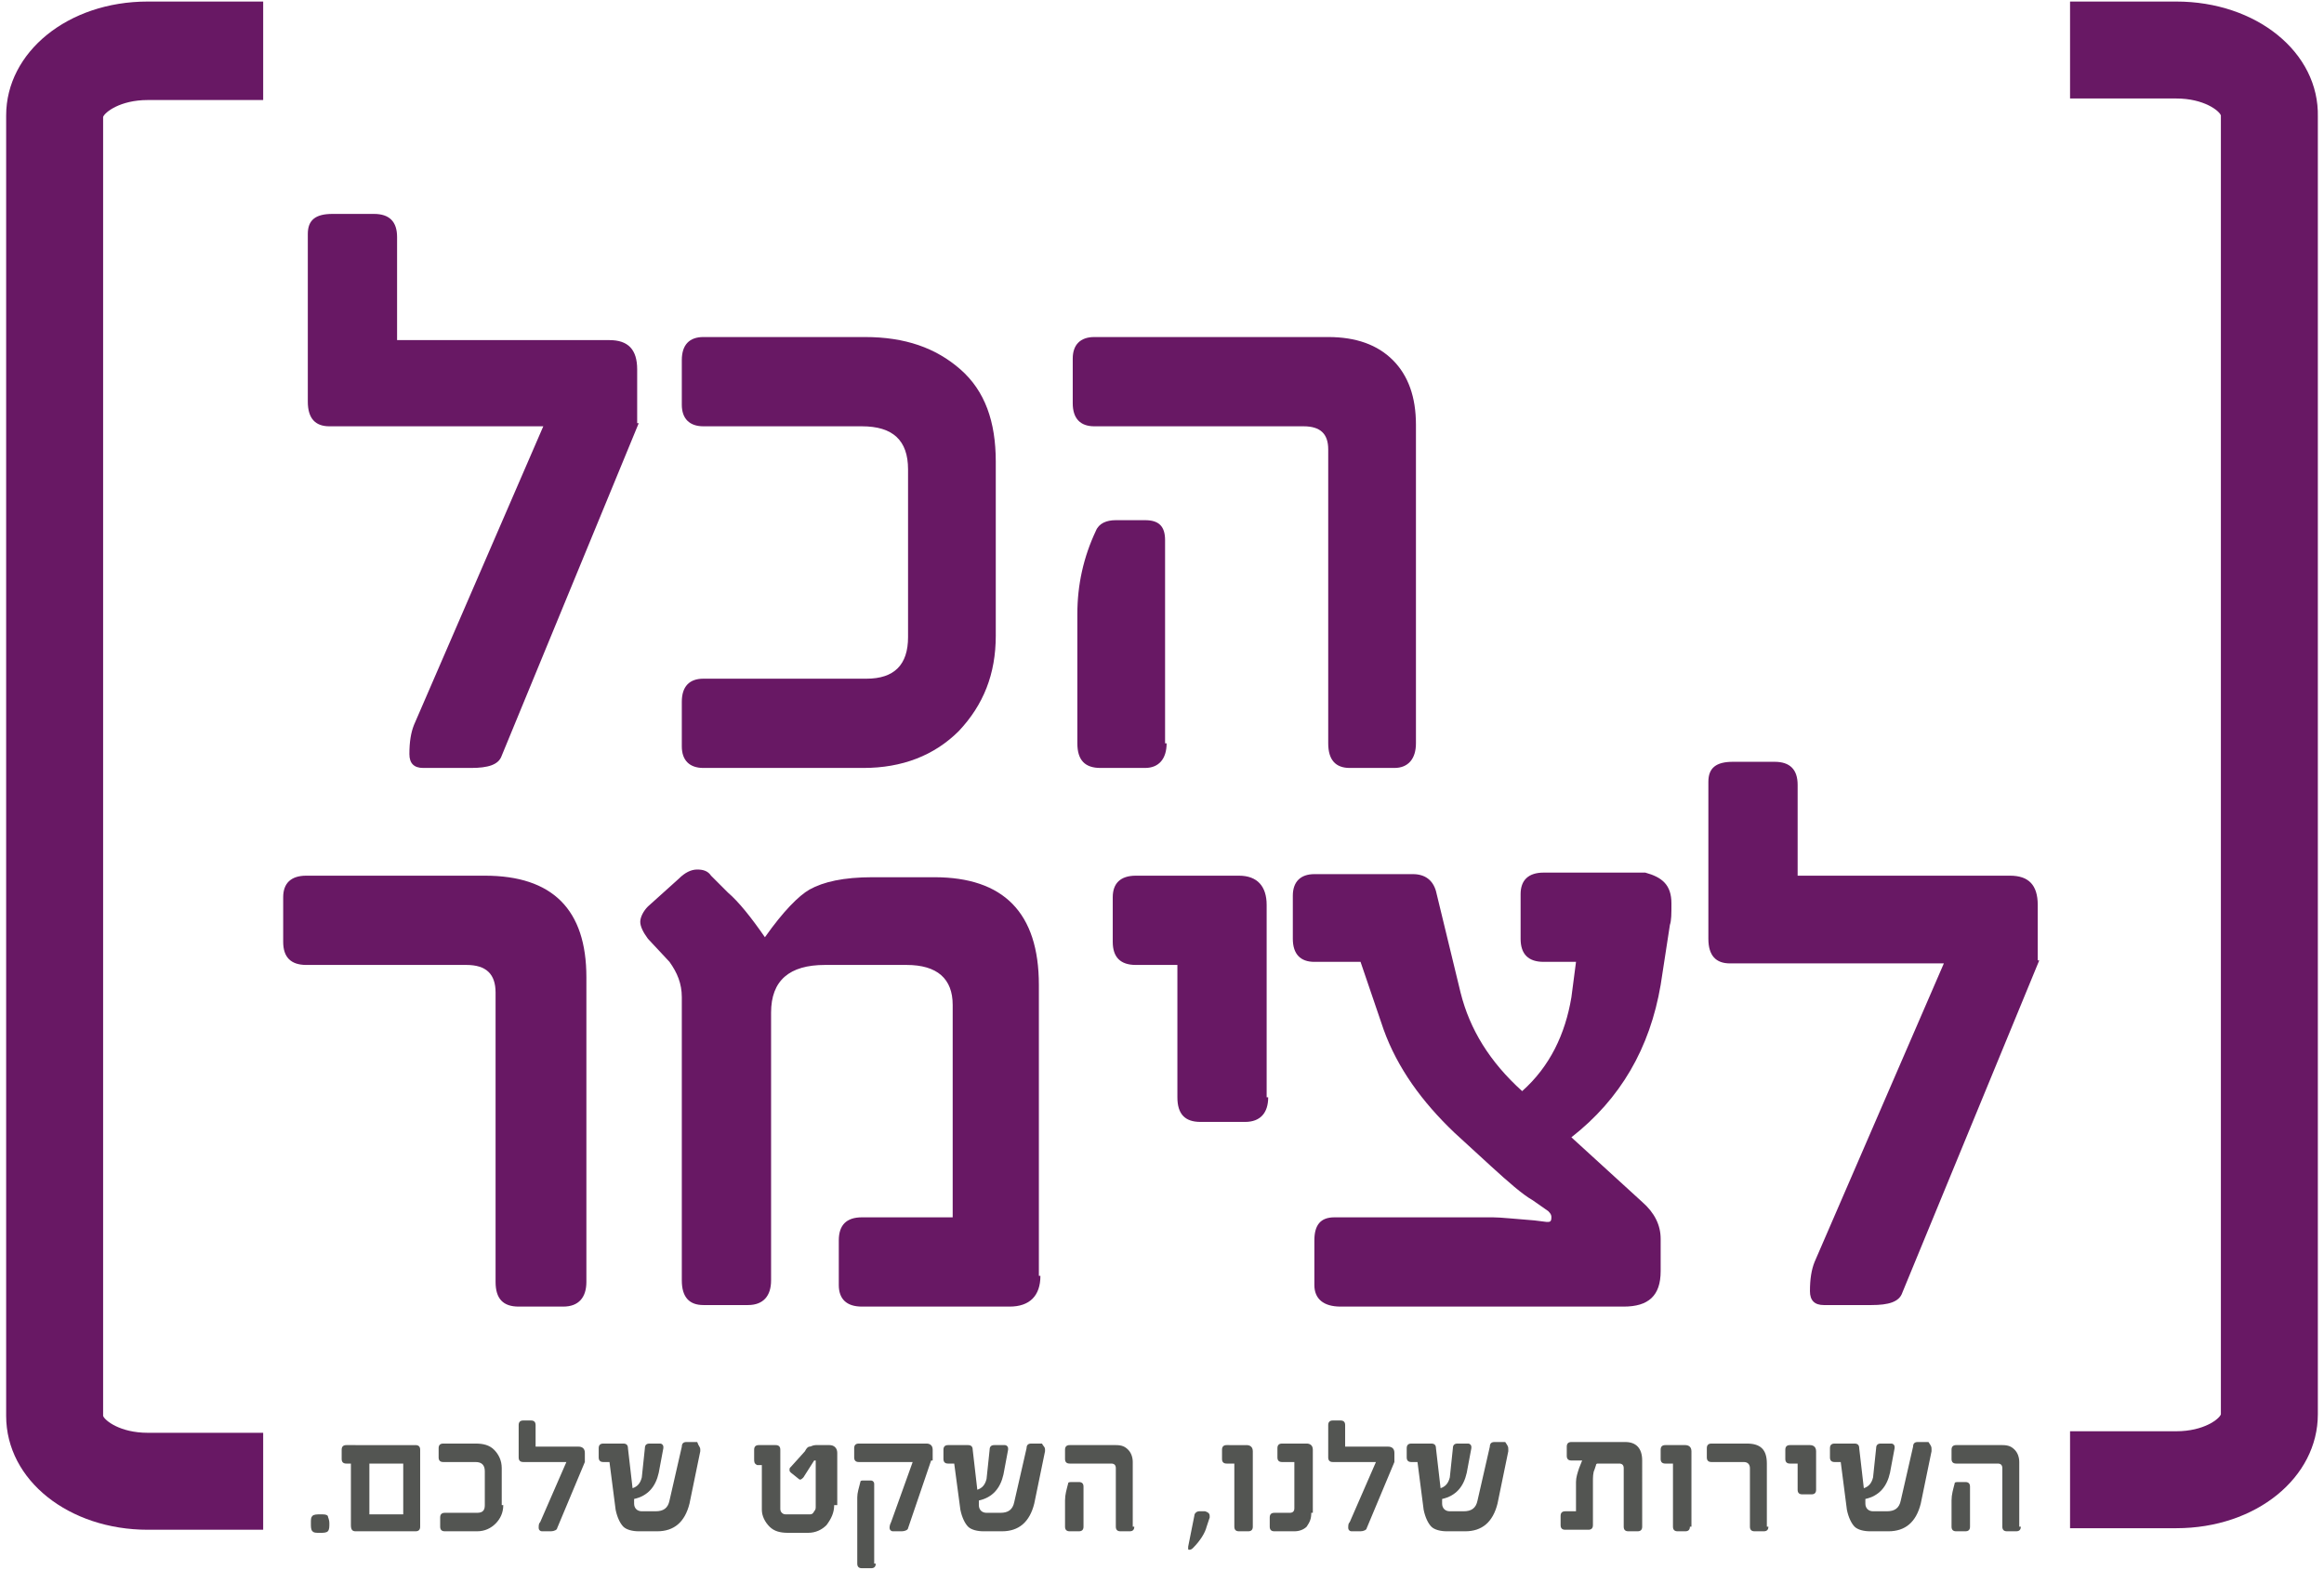
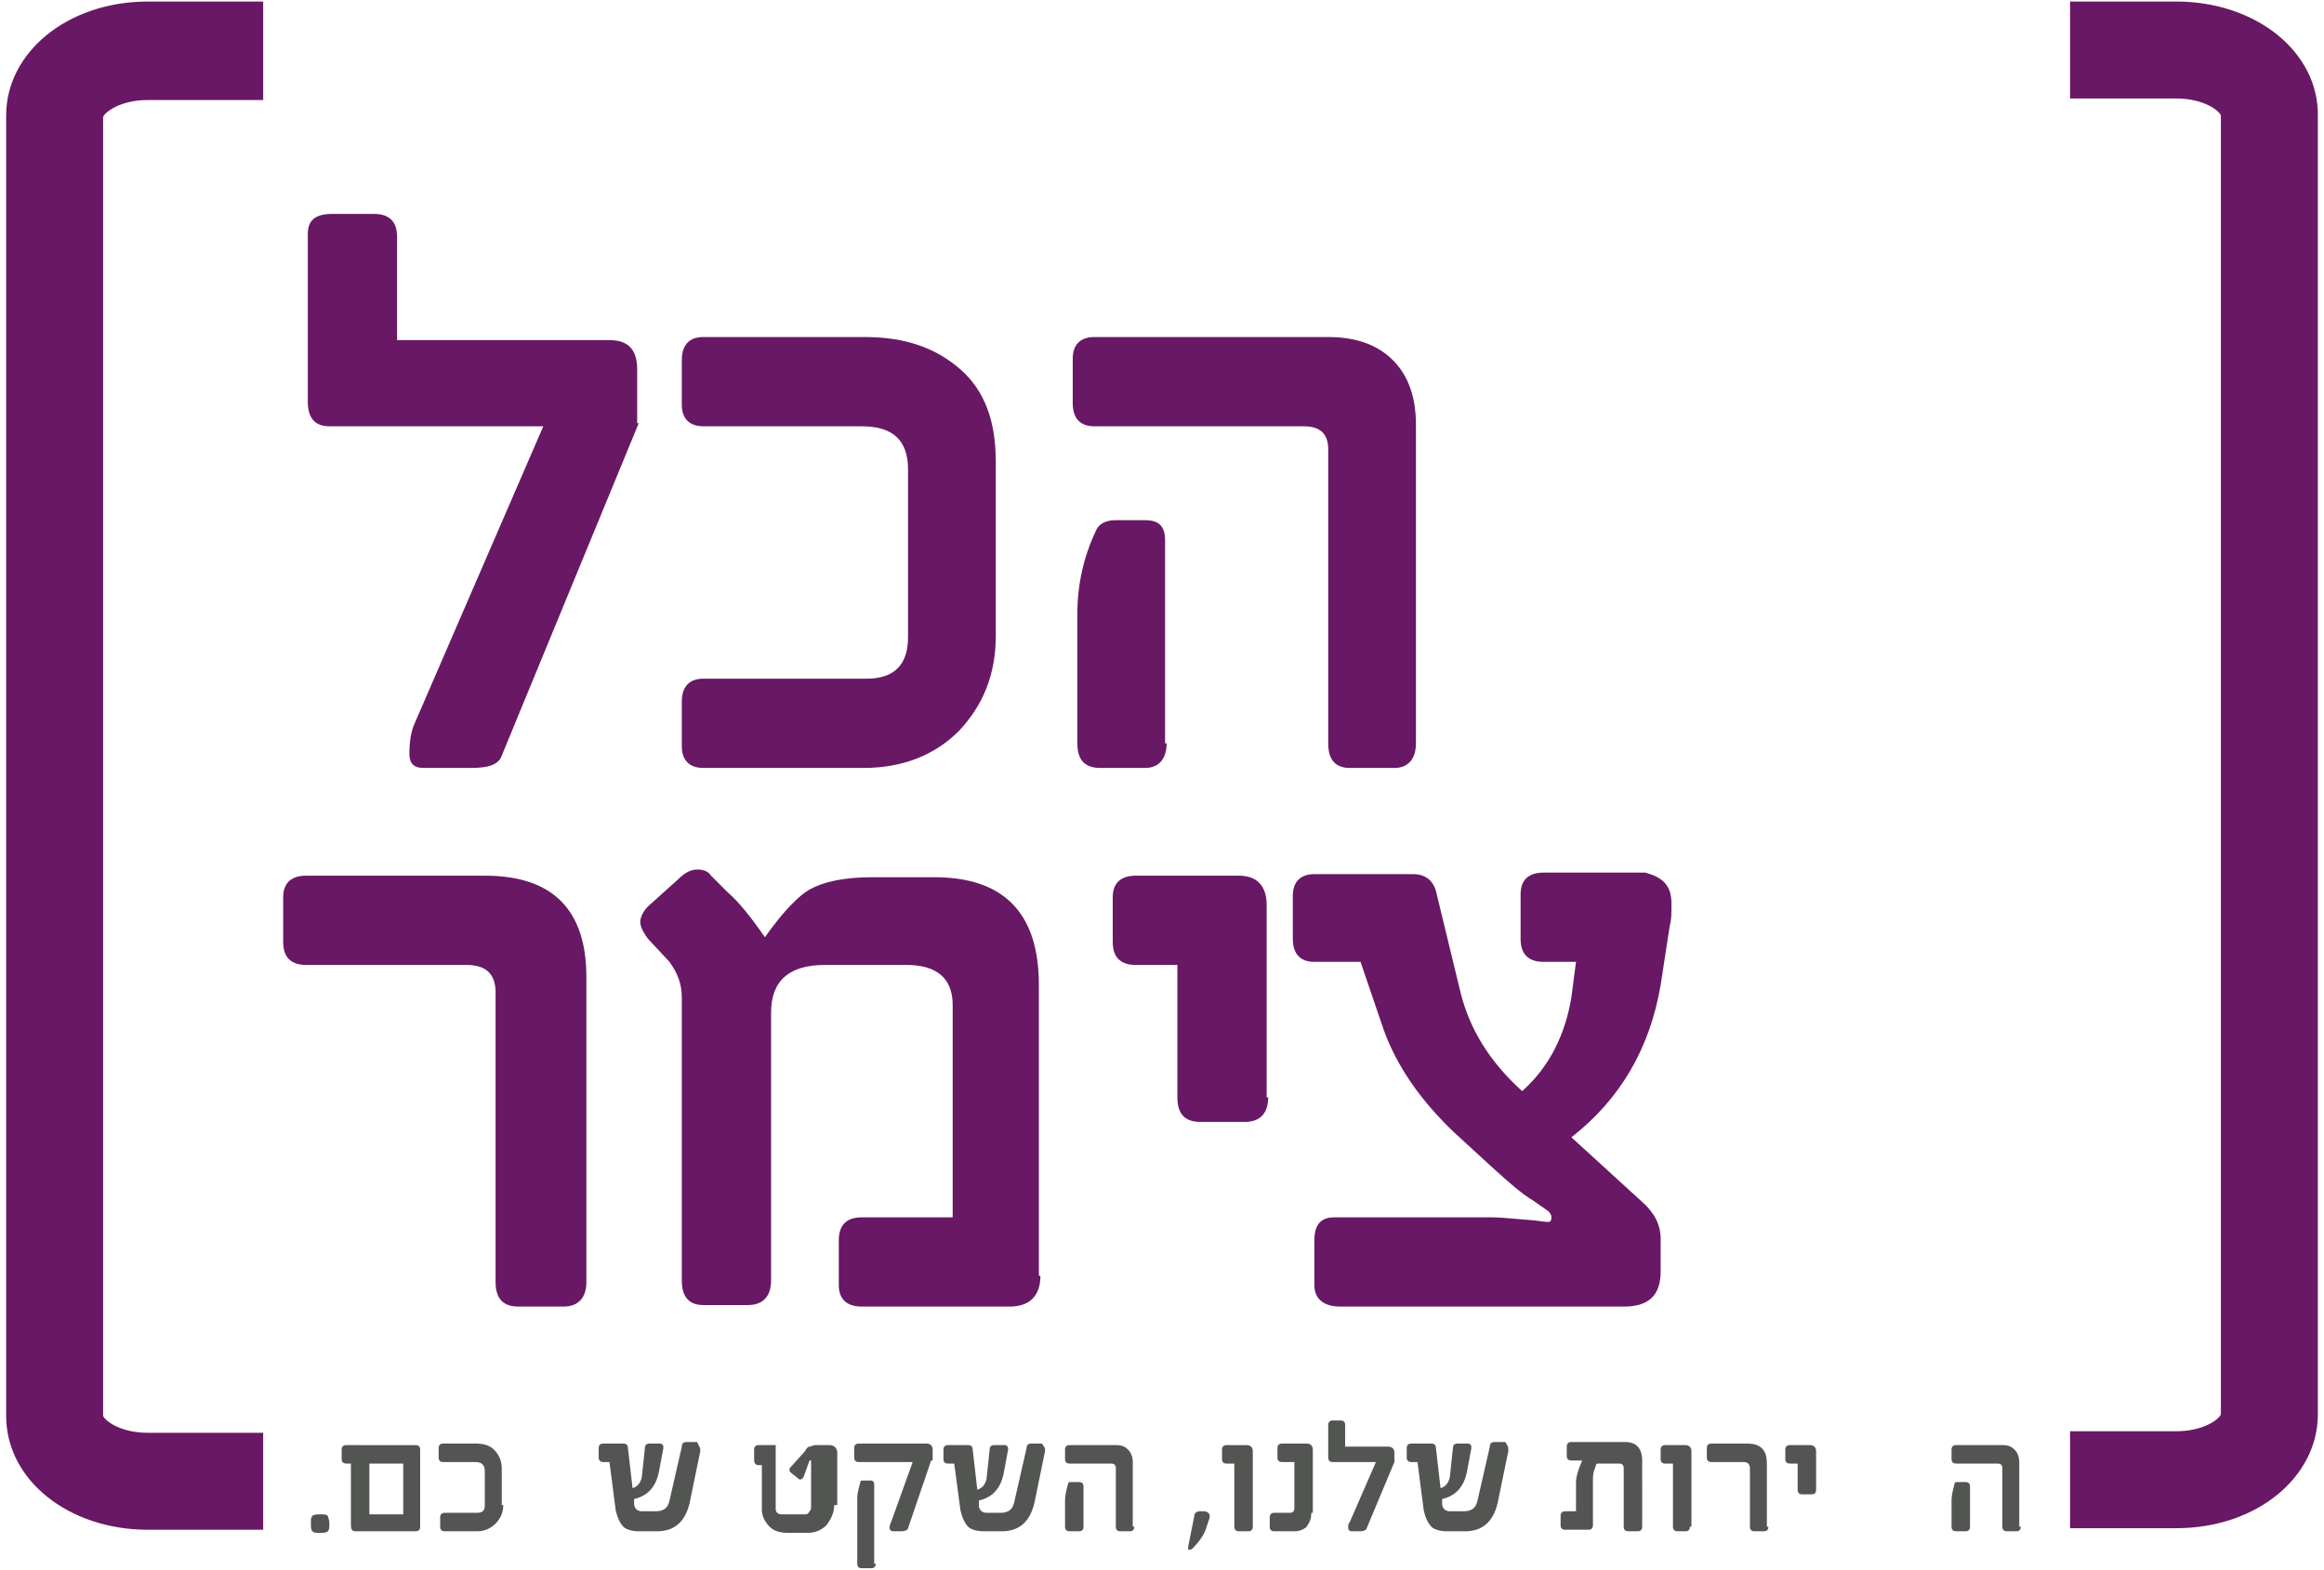
<svg xmlns="http://www.w3.org/2000/svg" xmlns:xlink="http://www.w3.org/1999/xlink" version="1.1" id="Layer_1" x="0px" y="0px" width="151px" height="102px" viewBox="0 0 151 102" enable-background="new 0 0 151 102" xml:space="preserve">
  <g>
    <defs>
      <rect id="SVGID_1_" x="0.3" y="0.1" width="150.3" height="101.8" />
    </defs>
    <clipPath id="SVGID_2_">
      <use xlink:href="#SVGID_1_" overflow="visible" />
    </clipPath>
    <path clip-path="url(#SVGID_2_)" fill="#681864" d="M141.4,0.1h-6.9v6.3h6.9c1.8,0,2.8,0.8,2.9,1.1l0,84.4   c-0.1,0.3-1.1,1.1-2.9,1.1h-6.9v6.3h6.9c5.2,0,9.2-3.3,9.2-7.4V7.6C150.7,3.4,146.6,0.1,141.4,0.1" />
    <path clip-path="url(#SVGID_2_)" fill="#681864" d="M17.1,93.1H9.6c-1.8,0-2.8-0.8-2.9-1.1l0-84.4c0.1-0.3,1.1-1.1,2.9-1.1h7.5V0.1   H9.6c-5.2,0-9.2,3.3-9.2,7.4V92c0,4.2,4.1,7.4,9.2,7.4h7.5V93.1z" />
-     <path clip-path="url(#SVGID_2_)" fill="#681864" d="M132.5,62.4L123.6,84c-0.2,0.6-0.9,0.8-2,0.8h-3.1c-0.6,0-0.9-0.3-0.9-0.9   c0-0.8,0.1-1.4,0.3-1.9l8.4-19.4h-13.9c-0.9,0-1.4-0.5-1.4-1.6V50.8c0-0.9,0.5-1.3,1.6-1.3h2.7c1,0,1.5,0.5,1.5,1.5v5.9h13.8   c1.2,0,1.8,0.6,1.8,1.9V62.4z" />
    <path clip-path="url(#SVGID_2_)" fill="#681864" d="M64.7,41.3c0,2.5-0.8,4.5-2.4,6.2c-1.6,1.6-3.7,2.4-6.2,2.4H45.7   c-0.9,0-1.4-0.5-1.4-1.4v-2.9c0-1,0.5-1.5,1.4-1.5h10.6c1.8,0,2.7-0.9,2.7-2.7V30.5c0-1.9-1-2.8-3-2.8H45.7c-0.9,0-1.4-0.5-1.4-1.4   v-2.9c0-1,0.5-1.5,1.4-1.5h10.5c2.6,0,4.6,0.7,6.2,2.1c1.6,1.4,2.3,3.4,2.3,6V41.3z" />
    <path clip-path="url(#SVGID_2_)" fill="#681864" d="M75.8,48.3c0,1-0.5,1.6-1.4,1.6h-2.9c-1,0-1.5-0.5-1.5-1.6v-8.4   c0-1.9,0.4-3.7,1.2-5.4c0.2-0.5,0.7-0.7,1.3-0.7h1.9c0.9,0,1.3,0.4,1.3,1.3V48.3z M92,48.3c0,1-0.5,1.6-1.4,1.6h-2.9   c-0.9,0-1.4-0.5-1.4-1.6V29.2c0-1-0.5-1.5-1.6-1.5H71.1c-0.9,0-1.4-0.5-1.4-1.5v-2.9c0-0.9,0.5-1.4,1.4-1.4h15.2   c1.8,0,3.2,0.5,4.2,1.5c1,1,1.5,2.4,1.5,4.2V48.3z" />
    <path clip-path="url(#SVGID_2_)" fill="#681864" d="M38.1,83.3c0,1-0.5,1.6-1.5,1.6h-2.9c-1,0-1.5-0.5-1.5-1.6V64.5   c0-1.2-0.6-1.8-1.9-1.8H19.9c-1,0-1.5-0.5-1.5-1.5v-2.9c0-0.9,0.5-1.4,1.5-1.4h11.6c4.4,0,6.6,2.2,6.6,6.6V83.3z" />
    <path clip-path="url(#SVGID_2_)" fill="#681864" d="M67.6,82.9c0,1.3-0.7,2-2,2H56c-1,0-1.5-0.5-1.5-1.4v-2.9c0-1,0.5-1.5,1.5-1.5   h5.9V65.3c0-1.7-1-2.6-3-2.6h-5.3c-2.3,0-3.5,1-3.5,3.1v17.4c0,1-0.5,1.6-1.5,1.6h-2.9c-0.9,0-1.4-0.5-1.4-1.6V64.8   c0-0.9-0.3-1.6-0.8-2.3L42.1,61c-0.3-0.4-0.5-0.8-0.5-1.1c0-0.3,0.2-0.7,0.5-1l2-1.8c0.4-0.4,0.8-0.6,1.2-0.6   c0.4,0,0.7,0.1,0.9,0.4l1.1,1.1c0.7,0.6,1.5,1.6,2.4,2.9c1.2-1.7,2.2-2.7,2.9-3.1c0.9-0.5,2.2-0.8,4.1-0.8h4c4.5,0,6.8,2.3,6.8,7   V82.9z" />
    <path clip-path="url(#SVGID_2_)" fill="#681864" d="M82.4,71.3c0,1-0.5,1.6-1.5,1.6h-2.9c-1,0-1.5-0.5-1.5-1.6v-8.6h-2.7   c-1,0-1.5-0.5-1.5-1.5v-2.9c0-0.9,0.5-1.4,1.5-1.4h6.7c1.2,0,1.8,0.7,1.8,1.9V71.3z" />
    <path clip-path="url(#SVGID_2_)" fill="#681864" d="M108.6,58.7c0,0.7,0,1.1-0.1,1.4l-0.6,3.9c-0.7,4.1-2.6,7.4-5.8,9.9l4.6,4.2   c0.8,0.7,1.2,1.5,1.2,2.4v2.1c0,1.6-0.8,2.3-2.4,2.3H87.1c-1.1,0-1.7-0.5-1.7-1.4v-2.9c0-1,0.4-1.5,1.3-1.5H97   c0.5,0,1.4,0.1,2.7,0.2l0.8,0.1c0.2,0,0.3,0,0.3-0.3c0-0.1,0-0.2-0.2-0.4l-1-0.7c-0.7-0.4-1.6-1.2-2.7-2.2l-2.4-2.2   c-2.1-2-3.7-4.2-4.6-6.7l-1.5-4.4h-3c-0.9,0-1.4-0.5-1.4-1.5v-2.8c0-0.9,0.5-1.4,1.4-1.4h6.4c0.8,0,1.3,0.4,1.5,1.1l1.6,6.6   c0.6,2.4,1.9,4.5,4,6.4c1.8-1.6,2.8-3.7,3.2-6.1l0.3-2.3h-2.1c-1,0-1.5-0.5-1.5-1.5v-2.9c0-0.9,0.5-1.4,1.5-1.4h6.6   C108,57,108.6,57.5,108.6,58.7" />
    <path clip-path="url(#SVGID_2_)" fill="#681864" d="M41.5,27.5l-8.9,21.6c-0.2,0.6-0.9,0.8-2,0.8h-3.1c-0.6,0-0.9-0.3-0.9-0.9   c0-0.8,0.1-1.4,0.3-1.9l8.4-19.4H21.4c-0.9,0-1.4-0.5-1.4-1.6V15.2c0-0.9,0.5-1.3,1.6-1.3h2.7c1,0,1.5,0.5,1.5,1.5v6.7h13.8   c1.2,0,1.8,0.6,1.8,1.9V27.5z" />
    <path clip-path="url(#SVGID_2_)" fill="#535552" d="M21.4,99c0,0.2,0,0.4-0.1,0.5c-0.1,0.1-0.3,0.1-0.5,0.1c-0.3,0-0.4,0-0.5-0.1   c-0.1-0.1-0.1-0.3-0.1-0.5c0-0.3,0-0.4,0.1-0.5c0.1-0.1,0.3-0.1,0.5-0.1c0.3,0,0.4,0,0.5,0.1C21.3,98.6,21.4,98.7,21.4,99" />
    <path clip-path="url(#SVGID_2_)" fill="#535552" d="M26.1,95.1H24v3.3h2.2V95.1z M27.3,99.2c0,0.2-0.1,0.3-0.3,0.3h-3.9   c-0.2,0-0.3-0.1-0.3-0.4v-4h-0.3c-0.2,0-0.3-0.1-0.3-0.3v-0.6c0-0.2,0.1-0.3,0.3-0.3H27c0.2,0,0.3,0.1,0.3,0.3V99.2z" />
    <path clip-path="url(#SVGID_2_)" fill="#535552" d="M32.7,97.8c0,0.5-0.2,0.9-0.5,1.2c-0.3,0.3-0.7,0.5-1.2,0.5h-2.1   c-0.2,0-0.3-0.1-0.3-0.3v-0.6c0-0.2,0.1-0.3,0.3-0.3H31c0.4,0,0.5-0.2,0.5-0.5v-2.2c0-0.4-0.2-0.6-0.6-0.6h-2.1   c-0.2,0-0.3-0.1-0.3-0.3v-0.6c0-0.2,0.1-0.3,0.3-0.3h2.1c0.5,0,0.9,0.1,1.2,0.4c0.3,0.3,0.5,0.7,0.5,1.2V97.8z" />
-     <path clip-path="url(#SVGID_2_)" fill="#535552" d="M38,95l-1.8,4.3c0,0.1-0.2,0.2-0.4,0.2h-0.6c-0.1,0-0.2-0.1-0.2-0.2   c0-0.2,0-0.3,0.1-0.4l1.7-3.9H34c-0.2,0-0.3-0.1-0.3-0.3v-2.1c0-0.2,0.1-0.3,0.3-0.3h0.5c0.2,0,0.3,0.1,0.3,0.3V94h2.8   c0.2,0,0.4,0.1,0.4,0.4V95z" />
    <path clip-path="url(#SVGID_2_)" fill="#535552" d="M45.5,94.2c0,0,0,0.1,0,0.1l-0.7,3.4c-0.3,1.2-1,1.8-2.1,1.8h-1.2   c-0.4,0-0.8-0.1-1-0.3c-0.2-0.2-0.4-0.6-0.5-1.1l-0.4-3.1h-0.4c-0.2,0-0.3-0.1-0.3-0.3v-0.6c0-0.2,0.1-0.3,0.3-0.3h1.3   c0.2,0,0.3,0.1,0.3,0.3l0.3,2.6c0.3-0.1,0.5-0.3,0.6-0.7l0.2-1.9c0-0.2,0.1-0.3,0.3-0.3h0.7c0.1,0,0.2,0.1,0.2,0.2c0,0,0,0.1,0,0.1   l-0.3,1.6c-0.2,0.9-0.7,1.5-1.6,1.7l0,0.3c0,0.3,0.2,0.5,0.5,0.5h0.9c0.5,0,0.8-0.2,0.9-0.7l0.8-3.5c0-0.2,0.1-0.3,0.3-0.3h0.7   C45.4,94,45.5,94,45.5,94.2" />
-     <path clip-path="url(#SVGID_2_)" fill="#535552" d="M54.2,97.8c0,0.5-0.2,0.9-0.5,1.3c-0.3,0.3-0.7,0.5-1.2,0.5h-1.3   c-0.5,0-0.9-0.1-1.2-0.4c-0.3-0.3-0.5-0.7-0.5-1.1v-2.9h-0.3C49,95.1,49,95,49,94.8v-0.6c0-0.2,0.1-0.3,0.3-0.3h1.1   c0.2,0,0.3,0.1,0.3,0.3V98c0,0.1,0,0.2,0.1,0.3c0.1,0.1,0.2,0.1,0.3,0.1h1.5c0.1,0,0.2,0,0.3-0.2c0.1-0.1,0.1-0.2,0.1-0.3v-3   l-0.1,0L52.2,96c-0.1,0.1-0.2,0.2-0.3,0.1l-0.5-0.4c-0.1-0.1-0.1-0.1-0.1-0.2c0-0.1,0-0.1,0.1-0.2l0.9-1c0.1-0.2,0.2-0.3,0.3-0.3   c0.1,0,0.2-0.1,0.4-0.1h0.9c0.3,0,0.5,0.2,0.5,0.5V97.8z" />
+     <path clip-path="url(#SVGID_2_)" fill="#535552" d="M54.2,97.8c0,0.5-0.2,0.9-0.5,1.3c-0.3,0.3-0.7,0.5-1.2,0.5h-1.3   c-0.5,0-0.9-0.1-1.2-0.4c-0.3-0.3-0.5-0.7-0.5-1.1v-2.9h-0.3C49,95.1,49,95,49,94.8v-0.6c0-0.2,0.1-0.3,0.3-0.3h1.1   V98c0,0.1,0,0.2,0.1,0.3c0.1,0.1,0.2,0.1,0.3,0.1h1.5c0.1,0,0.2,0,0.3-0.2c0.1-0.1,0.1-0.2,0.1-0.3v-3   l-0.1,0L52.2,96c-0.1,0.1-0.2,0.2-0.3,0.1l-0.5-0.4c-0.1-0.1-0.1-0.1-0.1-0.2c0-0.1,0-0.1,0.1-0.2l0.9-1c0.1-0.2,0.2-0.3,0.3-0.3   c0.1,0,0.2-0.1,0.4-0.1h0.9c0.3,0,0.5,0.2,0.5,0.5V97.8z" />
    <path clip-path="url(#SVGID_2_)" fill="#535552" d="M56.9,101.6c0,0.2-0.1,0.3-0.3,0.3H56c-0.2,0-0.3-0.1-0.3-0.3v-4.3   c0-0.3,0.1-0.6,0.2-1c0-0.1,0.1-0.1,0.2-0.1h0.5c0.1,0,0.2,0.1,0.2,0.2V101.6z M60.5,94.9l-1.5,4.4c0,0.1-0.2,0.2-0.4,0.2h-0.6   c-0.1,0-0.2-0.1-0.2-0.2c0-0.1,0-0.2,0.1-0.4l1.4-3.9h-3.5c-0.2,0-0.3-0.1-0.3-0.3v-0.6c0-0.2,0.1-0.3,0.3-0.3h4.4   c0.2,0,0.4,0.1,0.4,0.4V94.9z" />
    <path clip-path="url(#SVGID_2_)" fill="#535552" d="M67.9,94.2c0,0,0,0.1,0,0.1l-0.7,3.4c-0.3,1.2-1,1.8-2.1,1.8h-1.2   c-0.4,0-0.8-0.1-1-0.3c-0.2-0.2-0.4-0.6-0.5-1.1L62,95.1h-0.4c-0.2,0-0.3-0.1-0.3-0.3v-0.6c0-0.2,0.1-0.3,0.3-0.3h1.3   c0.2,0,0.3,0.1,0.3,0.3l0.3,2.6c0.3-0.1,0.5-0.3,0.6-0.7l0.2-1.9c0-0.2,0.1-0.3,0.3-0.3h0.7c0.1,0,0.2,0.1,0.2,0.2c0,0,0,0.1,0,0.1   l-0.3,1.6c-0.2,0.9-0.7,1.5-1.6,1.7l0,0.3c0,0.3,0.2,0.5,0.5,0.5H65c0.5,0,0.8-0.2,0.9-0.7l0.8-3.5c0-0.2,0.1-0.3,0.3-0.3h0.7   C67.8,94,67.9,94,67.9,94.2" />
    <path clip-path="url(#SVGID_2_)" fill="#535552" d="M70.4,99.2c0,0.2-0.1,0.3-0.3,0.3h-0.6c-0.2,0-0.3-0.1-0.3-0.3v-1.7   c0-0.4,0.1-0.7,0.2-1.1c0-0.1,0.1-0.1,0.3-0.1h0.4c0.2,0,0.3,0.1,0.3,0.3V99.2z M73.7,99.2c0,0.2-0.1,0.3-0.3,0.3h-0.6   c-0.2,0-0.3-0.1-0.3-0.3v-3.8c0-0.2-0.1-0.3-0.3-0.3h-2.7c-0.2,0-0.3-0.1-0.3-0.3v-0.6c0-0.2,0.1-0.3,0.3-0.3h3   c0.4,0,0.6,0.1,0.8,0.3c0.2,0.2,0.3,0.5,0.3,0.8V99.2z" />
    <path clip-path="url(#SVGID_2_)" fill="#535552" d="M78.6,98.6l-0.2,0.6c-0.1,0.4-0.4,0.9-0.9,1.4c-0.1,0.1-0.2,0.1-0.2,0.1   c-0.1,0-0.1,0-0.1-0.1c0,0,0-0.1,0-0.1l0.4-2c0-0.2,0.2-0.3,0.3-0.3h0.4C78.6,98.3,78.6,98.4,78.6,98.6" />
    <path clip-path="url(#SVGID_2_)" fill="#535552" d="M81.4,99.2c0,0.2-0.1,0.3-0.3,0.3h-0.6c-0.2,0-0.3-0.1-0.3-0.3v-4.1h-0.5   c-0.2,0-0.3-0.1-0.3-0.3v-0.6c0-0.2,0.1-0.3,0.3-0.3H81c0.2,0,0.4,0.1,0.4,0.4V99.2z" />
    <path clip-path="url(#SVGID_2_)" fill="#535552" d="M85.2,98.3c0,0.4-0.1,0.6-0.3,0.9c-0.2,0.2-0.5,0.3-0.8,0.3h-1.3   c-0.2,0-0.3-0.1-0.3-0.3v-0.6c0-0.2,0.1-0.3,0.3-0.3h1c0.2,0,0.3-0.1,0.3-0.3v-3h-0.8c-0.2,0-0.3-0.1-0.3-0.3v-0.6   c0-0.2,0.1-0.3,0.3-0.3h1.6c0.2,0,0.4,0.1,0.4,0.4V98.3z" />
    <path clip-path="url(#SVGID_2_)" fill="#535552" d="M90.6,95l-1.8,4.3c0,0.1-0.2,0.2-0.4,0.2h-0.6c-0.1,0-0.2-0.1-0.2-0.2   c0-0.2,0-0.3,0.1-0.4l1.7-3.9h-2.8c-0.2,0-0.3-0.1-0.3-0.3v-2.1c0-0.2,0.1-0.3,0.3-0.3h0.5c0.2,0,0.3,0.1,0.3,0.3V94h2.8   c0.2,0,0.4,0.1,0.4,0.4V95z" />
    <path clip-path="url(#SVGID_2_)" fill="#535552" d="M98,94.2c0,0,0,0.1,0,0.1l-0.7,3.4c-0.3,1.2-1,1.8-2.1,1.8H94   c-0.4,0-0.8-0.1-1-0.3c-0.2-0.2-0.4-0.6-0.5-1.1l-0.4-3.1h-0.4c-0.2,0-0.3-0.1-0.3-0.3v-0.6c0-0.2,0.1-0.3,0.3-0.3H93   c0.2,0,0.3,0.1,0.3,0.3l0.3,2.6c0.3-0.1,0.5-0.3,0.6-0.7l0.2-1.9c0-0.2,0.1-0.3,0.3-0.3h0.7c0.1,0,0.2,0.1,0.2,0.2c0,0,0,0.1,0,0.1   l-0.3,1.6c-0.2,0.9-0.7,1.5-1.6,1.7l0,0.3c0,0.3,0.2,0.5,0.5,0.5h0.9c0.5,0,0.8-0.2,0.9-0.7l0.8-3.5c0-0.2,0.1-0.3,0.3-0.3h0.7   C98,94,98,94,98,94.2" />
    <path clip-path="url(#SVGID_2_)" fill="#535552" d="M106.7,99.2c0,0.2-0.1,0.3-0.3,0.3h-0.6c-0.2,0-0.3-0.1-0.3-0.3v-3.8   c0-0.2-0.1-0.3-0.3-0.3h-1.4c0,0-0.1,0-0.1,0.1l-0.1,0.3c-0.1,0.2-0.1,0.5-0.1,0.8v2.8c0,0.2-0.1,0.3-0.3,0.3h-1.5   c-0.2,0-0.3-0.1-0.3-0.3v-0.6c0-0.2,0.1-0.3,0.3-0.3h0.7v-1.9c0-0.3,0.1-0.6,0.2-0.9l0.2-0.5h-0.7c-0.2,0-0.3-0.1-0.3-0.3v-0.6   c0-0.2,0.1-0.3,0.3-0.3h3.5c0.7,0,1.1,0.4,1.1,1.2V99.2z" />
    <path clip-path="url(#SVGID_2_)" fill="#535552" d="M109.8,99.2c0,0.2-0.1,0.3-0.3,0.3H109c-0.2,0-0.3-0.1-0.3-0.3v-4.1h-0.5   c-0.2,0-0.3-0.1-0.3-0.3v-0.6c0-0.2,0.1-0.3,0.3-0.3h1.3c0.2,0,0.4,0.1,0.4,0.4V99.2z" />
    <path clip-path="url(#SVGID_2_)" fill="#535552" d="M114.9,99.2c0,0.2-0.1,0.3-0.3,0.3H114c-0.2,0-0.3-0.1-0.3-0.3v-3.8   c0-0.2-0.1-0.4-0.4-0.4h-2.1c-0.2,0-0.3-0.1-0.3-0.3v-0.6c0-0.2,0.1-0.3,0.3-0.3h2.3c0.9,0,1.3,0.4,1.3,1.3V99.2z" />
    <path clip-path="url(#SVGID_2_)" fill="#535552" d="M118,96.8c0,0.2-0.1,0.3-0.3,0.3h-0.6c-0.2,0-0.3-0.1-0.3-0.3v-1.7h-0.5   c-0.2,0-0.3-0.1-0.3-0.3v-0.6c0-0.2,0.1-0.3,0.3-0.3h1.3c0.2,0,0.4,0.1,0.4,0.4V96.8z" />
-     <path clip-path="url(#SVGID_2_)" fill="#535552" d="M125.5,94.2c0,0,0,0.1,0,0.1l-0.7,3.4c-0.3,1.2-1,1.8-2.1,1.8h-1.2   c-0.4,0-0.8-0.1-1-0.3c-0.2-0.2-0.4-0.6-0.5-1.1l-0.4-3.1h-0.4c-0.2,0-0.3-0.1-0.3-0.3v-0.6c0-0.2,0.1-0.3,0.3-0.3h1.3   c0.2,0,0.3,0.1,0.3,0.3l0.3,2.6c0.3-0.1,0.5-0.3,0.6-0.7l0.2-1.9c0-0.2,0.1-0.3,0.3-0.3h0.7c0.1,0,0.2,0.1,0.2,0.2c0,0,0,0.1,0,0.1   l-0.3,1.6c-0.2,0.9-0.7,1.5-1.6,1.7l0,0.3c0,0.3,0.2,0.5,0.5,0.5h0.9c0.5,0,0.8-0.2,0.9-0.7l0.8-3.5c0-0.2,0.1-0.3,0.3-0.3h0.7   C125.5,94,125.5,94,125.5,94.2" />
    <path clip-path="url(#SVGID_2_)" fill="#535552" d="M128,99.2c0,0.2-0.1,0.3-0.3,0.3h-0.6c-0.2,0-0.3-0.1-0.3-0.3v-1.7   c0-0.4,0.1-0.7,0.2-1.1c0-0.1,0.1-0.1,0.3-0.1h0.4c0.2,0,0.3,0.1,0.3,0.3V99.2z M131.3,99.2c0,0.2-0.1,0.3-0.3,0.3h-0.6   c-0.2,0-0.3-0.1-0.3-0.3v-3.8c0-0.2-0.1-0.3-0.3-0.3h-2.7c-0.2,0-0.3-0.1-0.3-0.3v-0.6c0-0.2,0.1-0.3,0.3-0.3h3   c0.4,0,0.6,0.1,0.8,0.3c0.2,0.2,0.3,0.5,0.3,0.8V99.2z" />
  </g>
</svg>